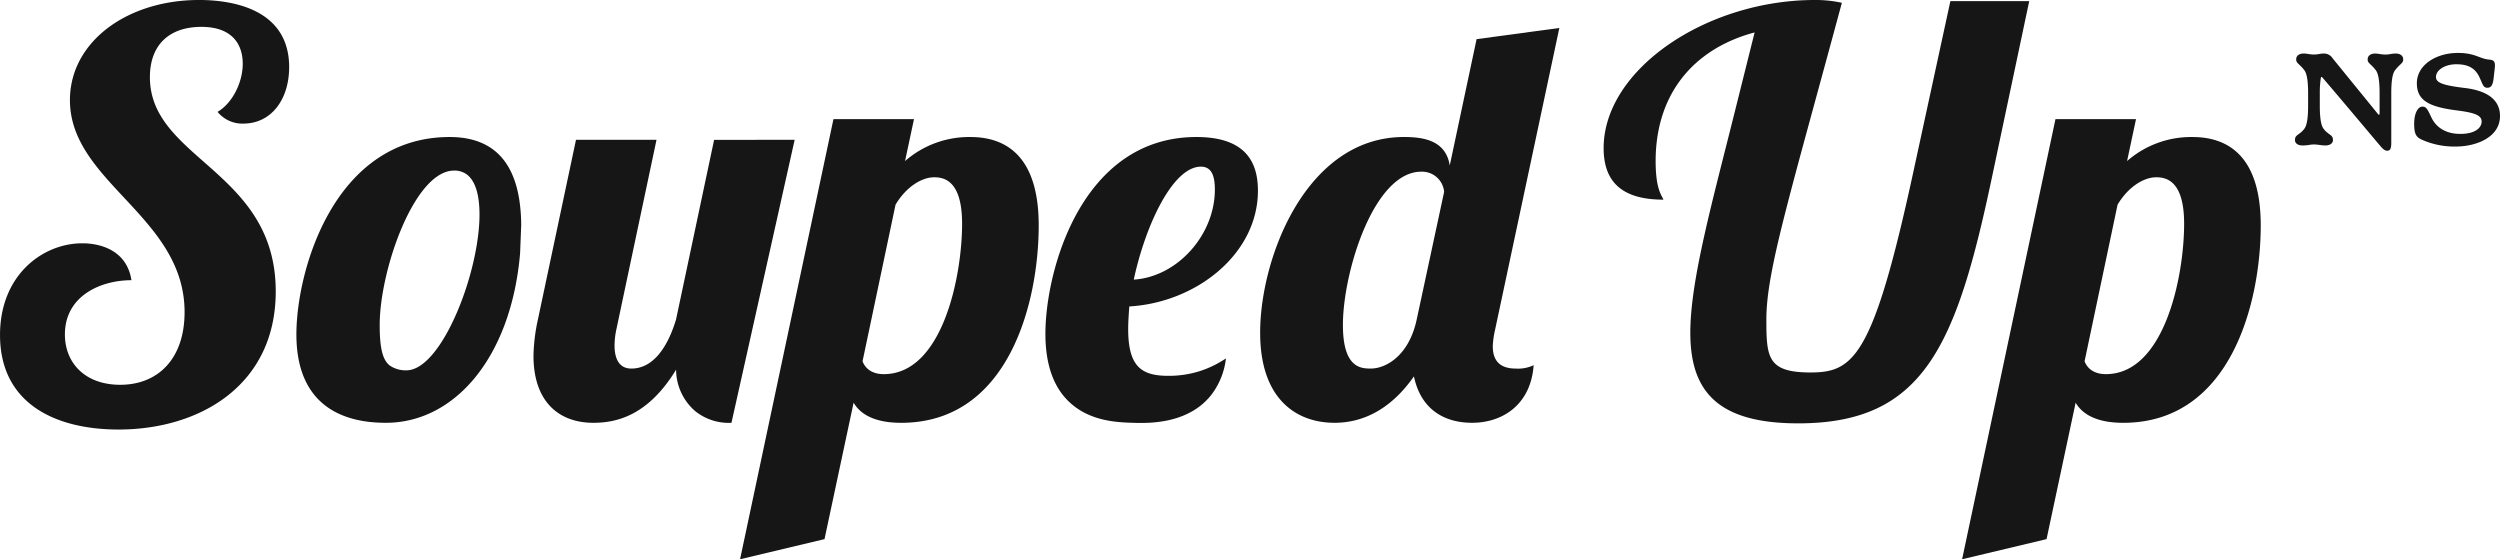
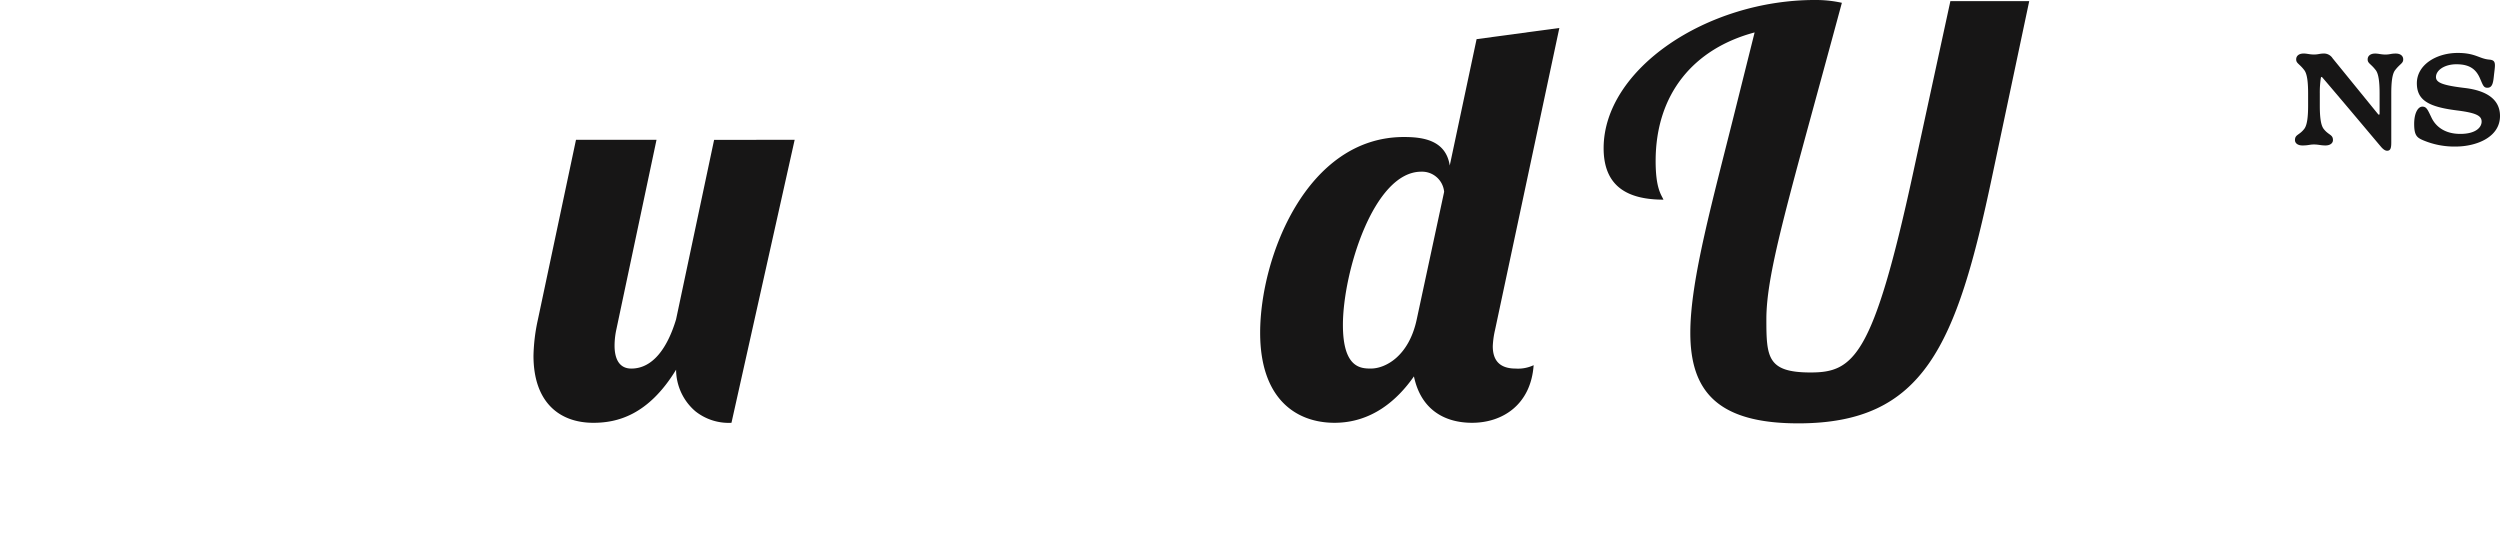
<svg xmlns="http://www.w3.org/2000/svg" width="554.305" height="124" viewBox="0 0 554.305 124">
  <g id="Group_47" data-name="Group 47" transform="translate(-389.826 120.123)">
    <g id="Group_44" data-name="Group 44" transform="translate(389.826 -120.123)">
-       <path id="Path_129" data-name="Path 129" d="M443.766-92.718a7.085,7.085,0,0,1-5.7-2.6c3.347-1.985,5.579-6.572,5.579-10.664,0-4.339-2.355-8.184-9.176-8.184s-11.406,3.72-11.406,11.16c0,18.229,27.9,20.708,27.9,47.491,0,20.833-16.864,30.629-34.843,30.629-14.137,0-26.29-5.828-26.29-20.957,0-13.39,9.549-20.334,18.229-20.334,4.339,0,9.92,1.736,10.911,8.182-6.818,0-14.754,3.472-14.754,12.029,0,6.2,4.339,11.159,12.276,11.159,8.306,0,14.259-5.7,14.259-16.118,0-21.2-25.42-28.769-25.42-47,0-12.9,12.648-22.2,28.644-22.2,5.828,0,19.964,1.24,19.964,14.881C453.935-98.051,449.966-92.718,443.766-92.718Z" transform="translate(-389.826 120.123)" fill="#171616" />
-       <path id="Path_130" data-name="Path 130" d="M490.063-77.36l-.249,6.324c-1.984,23.063-14.506,37.571-29.759,37.571-11.532,0-19.841-5.455-19.841-19.592,0-14.26,8.433-43.772,33.977-43.772C484.73-96.829,489.939-90.257,490.063-77.36Zm-12.3-11.329a4.61,4.61,0,0,0-2.584-.7c-8.8,0-16.493,22.072-16.493,34.225,0,5.037.61,7.678,2.178,8.964a6.3,6.3,0,0,0,4.146,1.08C475.194-46.049,486.326-83.155,477.767-88.69Z" transform="translate(-374.498 127.209)" fill="#171616" />
      <path id="Path_131" data-name="Path 131" d="M538.43-96.353,524.419-33.61a11.862,11.862,0,0,1-8.01-2.564,12.192,12.192,0,0,1-4.266-9.215C505.943-35.222,499-33.61,493.79-33.61c-7.44,0-13.268-4.464-13.268-14.879a40.724,40.724,0,0,1,.991-8.061l8.433-39.8H507.8l-8.929,42.159a17.273,17.273,0,0,0-.372,3.472c0,2.854.99,5.085,3.718,5.085,4.836,0,8.06-4.713,9.921-10.913l8.433-39.8Z" transform="translate(-362.237 127.354)" fill="#171616" />
-       <path id="Path_132" data-name="Path 132" d="M554.206-99.871l-1.984,9.3A21.542,21.542,0,0,1,566.732-95.9c8.43,0,15.127,4.836,15.127,19.593,0,16.741-6.449,43.771-30.5,43.771-6.2,0-9.178-2.108-10.541-4.464L534.366-6.747,515.644-2.284l20.707-97.587Zm10.664,23.188c0-9.549-3.967-10.293-6.2-10.293-2.728,0-6.2,2.108-8.556,6.076L542.8-46.18c.5,1.364,1.861,2.854,4.712,2.854C560.532-43.327,564.871-65.027,564.871-76.683Z" transform="translate(-351.554 126.283)" fill="#171616" />
-       <path id="Path_133" data-name="Path 133" d="M594.833-43.88a22.709,22.709,0,0,0,6.774-.989,22.8,22.8,0,0,0,5.973-2.877,16.255,16.255,0,0,1-3.353,8.228c-5.192,6.439-14.051,6.157-17.33,6.053-3.409-.108-9.681-.3-14.282-4.835-3.23-3.182-5.061-8.043-5.061-14.881,0-14.136,8.061-43.649,33.48-43.649,11.036,0,13.64,5.7,13.64,11.9,0,14.011-13.64,24.8-28.52,25.668-.124,1.736-.249,3.472-.249,4.961C585.9-45.865,588.879-43.88,594.833-43.88Zm7.193-46.377c-6.2,0-12.278,12.9-14.881,25.048,9.672-.619,17.98-9.92,17.98-19.963C605.124-88.272,604.379-90.257,602.025-90.257Z" transform="translate(-335.764 127.209)" fill="#171616" />
      <path id="Path_134" data-name="Path 134" d="M656.14-48.409a19.353,19.353,0,0,0-.5,3.6c0,2.851,1.242,4.96,5.085,4.96A8.062,8.062,0,0,0,664.7-40.6c-.622,8.8-6.943,12.772-13.641,12.772-6.325,0-11.406-3.1-12.9-10.291-3.718,5.332-9.422,10.291-17.607,10.291-8.432,0-16.491-5.208-16.491-19.963,0-16.739,10.291-43.4,31.867-43.4,4.094,0,9.3.621,10.169,6.325l5.954-28.024,18.35-2.481Zm-17.359-2.357,6.075-28.271a4.917,4.917,0,0,0-5.084-4.463c-10.54,0-17.36,22.319-17.36,33.975,0,9.548,3.969,9.672,6.2,9.672C631.838-39.853,637.044-42.581,638.781-50.766Z" transform="translate(-324.658 121.569)" fill="#171616" />
    </g>
    <g id="Group_45" data-name="Group 45" transform="translate(898.672 -108.385)">
      <path id="Path_135" data-name="Path 135" d="M799.018-90.4c-.676-.784-8.314-9.907-12.876-15.224-.242-.3-.377-.3-.432.108a21.6,21.6,0,0,0-.215,3.374v2.618c0,2.268.162,4.292.837,5.183,1.106,1.458,2.079,1.242,2.079,2.511,0,.7-.648,1.187-1.647,1.187-1.08,0-1.539-.215-2.564-.215-1,0-1.188.215-2.565.215-1,0-1.646-.485-1.646-1.187,0-1.269.972-1.052,2.077-2.511.674-.891.837-2.915.837-5.183v-2.618c0-2.268-.163-4.292-.837-5.183-1.106-1.457-1.808-1.512-1.808-2.4,0-.81.648-1.3,1.646-1.3.81,0,1.3.217,2.3.217,1.025,0,1.187-.217,2.293-.217a2.27,2.27,0,0,1,1.836,1.052L798.4-97.6c.216.243.351.162.351-.162v-4.373c0-2.268-.163-4.292-.837-5.183-1.107-1.457-1.808-1.512-1.808-2.4,0-.81.648-1.3,1.646-1.3.81,0,1.295.217,2.294.217,1.026,0,1.188-.217,2.294-.217,1,0,1.647.485,1.647,1.3,0,.891-.7.946-1.808,2.4-.676.891-.837,2.915-.837,5.183v10.77c0,1-.082,1.647-.567,1.835C800.259-89.345,799.72-89.561,799.018-90.4Z" transform="translate(-779.989 111.155)" fill="#171616" />
-       <path id="Path_136" data-name="Path 136" d="M802.224-91.769c-1.3-.567-1.971-1-1.971-3.618,0-2.375.837-3.86,1.862-3.832.891.026,1.133.674,2,2.482.972,2,3,3.563,6.37,3.563,3.4,0,4.724-1.431,4.724-2.726s-1.188-1.943-5.506-2.483c-6.181-.783-8.854-2.213-8.854-6.019,0-4.077,4.292-6.722,9.069-6.722,3.969,0,4.751,1.3,7.047,1.485,1.619.134,1.214,1.187.943,3.806-.16,1.565-.432,2.4-1.376,2.428-.891.027-1.025-.566-1.673-2.051-.863-2-2.239-3.157-5.236-3.157-2.645,0-4.535,1.322-4.535,2.835,0,1.213,1.4,1.834,6.424,2.427,4.913.595,7.774,2.593,7.774,6.209,0,4.7-5.21,6.775-9.879,6.775A17.782,17.782,0,0,1,802.224-91.769Z" transform="translate(-773.825 111.123)" fill="#171616" />
+       <path id="Path_136" data-name="Path 136" d="M802.224-91.769c-1.3-.567-1.971-1-1.971-3.618,0-2.375.837-3.86,1.862-3.832.891.026,1.133.674,2,2.482.972,2,3,3.563,6.37,3.563,3.4,0,4.724-1.431,4.724-2.726s-1.188-1.943-5.506-2.483c-6.181-.783-8.854-2.213-8.854-6.019,0-4.077,4.292-6.722,9.069-6.722,3.969,0,4.751,1.3,7.047,1.485,1.619.134,1.214,1.187.943,3.806-.16,1.565-.432,2.4-1.376,2.428-.891.027-1.025-.566-1.673-2.051-.863-2-2.239-3.157-5.236-3.157-2.645,0-4.535,1.322-4.535,2.835,0,1.213,1.4,1.834,6.424,2.427,4.913.595,7.774,2.593,7.774,6.209,0,4.7-5.21,6.775-9.879,6.775A17.782,17.782,0,0,1,802.224-91.769" transform="translate(-773.825 111.123)" fill="#171616" />
    </g>
    <g id="Group_46" data-name="Group 46" transform="translate(745.387 -120.123)">
      <path id="Path_137" data-name="Path 137" d="M756.819-119.874l-8.185,38.687c-7.935,37.7-15.127,54.932-43.028,54.932-17.978,0-23.931-7.193-23.931-20.088,0-11.781,4.959-29.265,10.167-50.219l4.091-16.369c-13.515,3.6-21.947,13.641-21.947,28.52,0,6.076,1.24,7.44,1.735,8.557-8.184,0-13.266-3.1-13.266-11.408,0-17.485,22.815-32.862,46.873-32.862a26.984,26.984,0,0,1,5.95.621c-11.532,42.78-16.741,59.4-16.741,70.184,0,8.432.25,11.781,9.8,11.781s13.887-3.473,22.69-44.02l8.309-38.316Z" transform="translate(-662.456 120.123)" fill="#171616" />
-       <path id="Path_138" data-name="Path 138" d="M761.96-99.871l-1.985,9.3A21.547,21.547,0,0,1,774.484-95.9c8.432,0,15.129,4.836,15.129,19.592,0,16.741-6.447,43.771-30.5,43.771-6.2,0-9.178-2.108-10.541-4.464L742.122-6.747,723.4-2.284,744.1-99.871Zm10.666,23.188c0-9.548-3.969-10.293-6.2-10.293-2.728,0-6.2,2.109-8.557,6.076l-7.315,34.72c.5,1.364,1.86,2.852,4.712,2.852C768.285-43.327,772.626-65.027,772.626-76.683Z" transform="translate(-643.918 126.283)" fill="#171616" />
    </g>
  </g>
</svg>